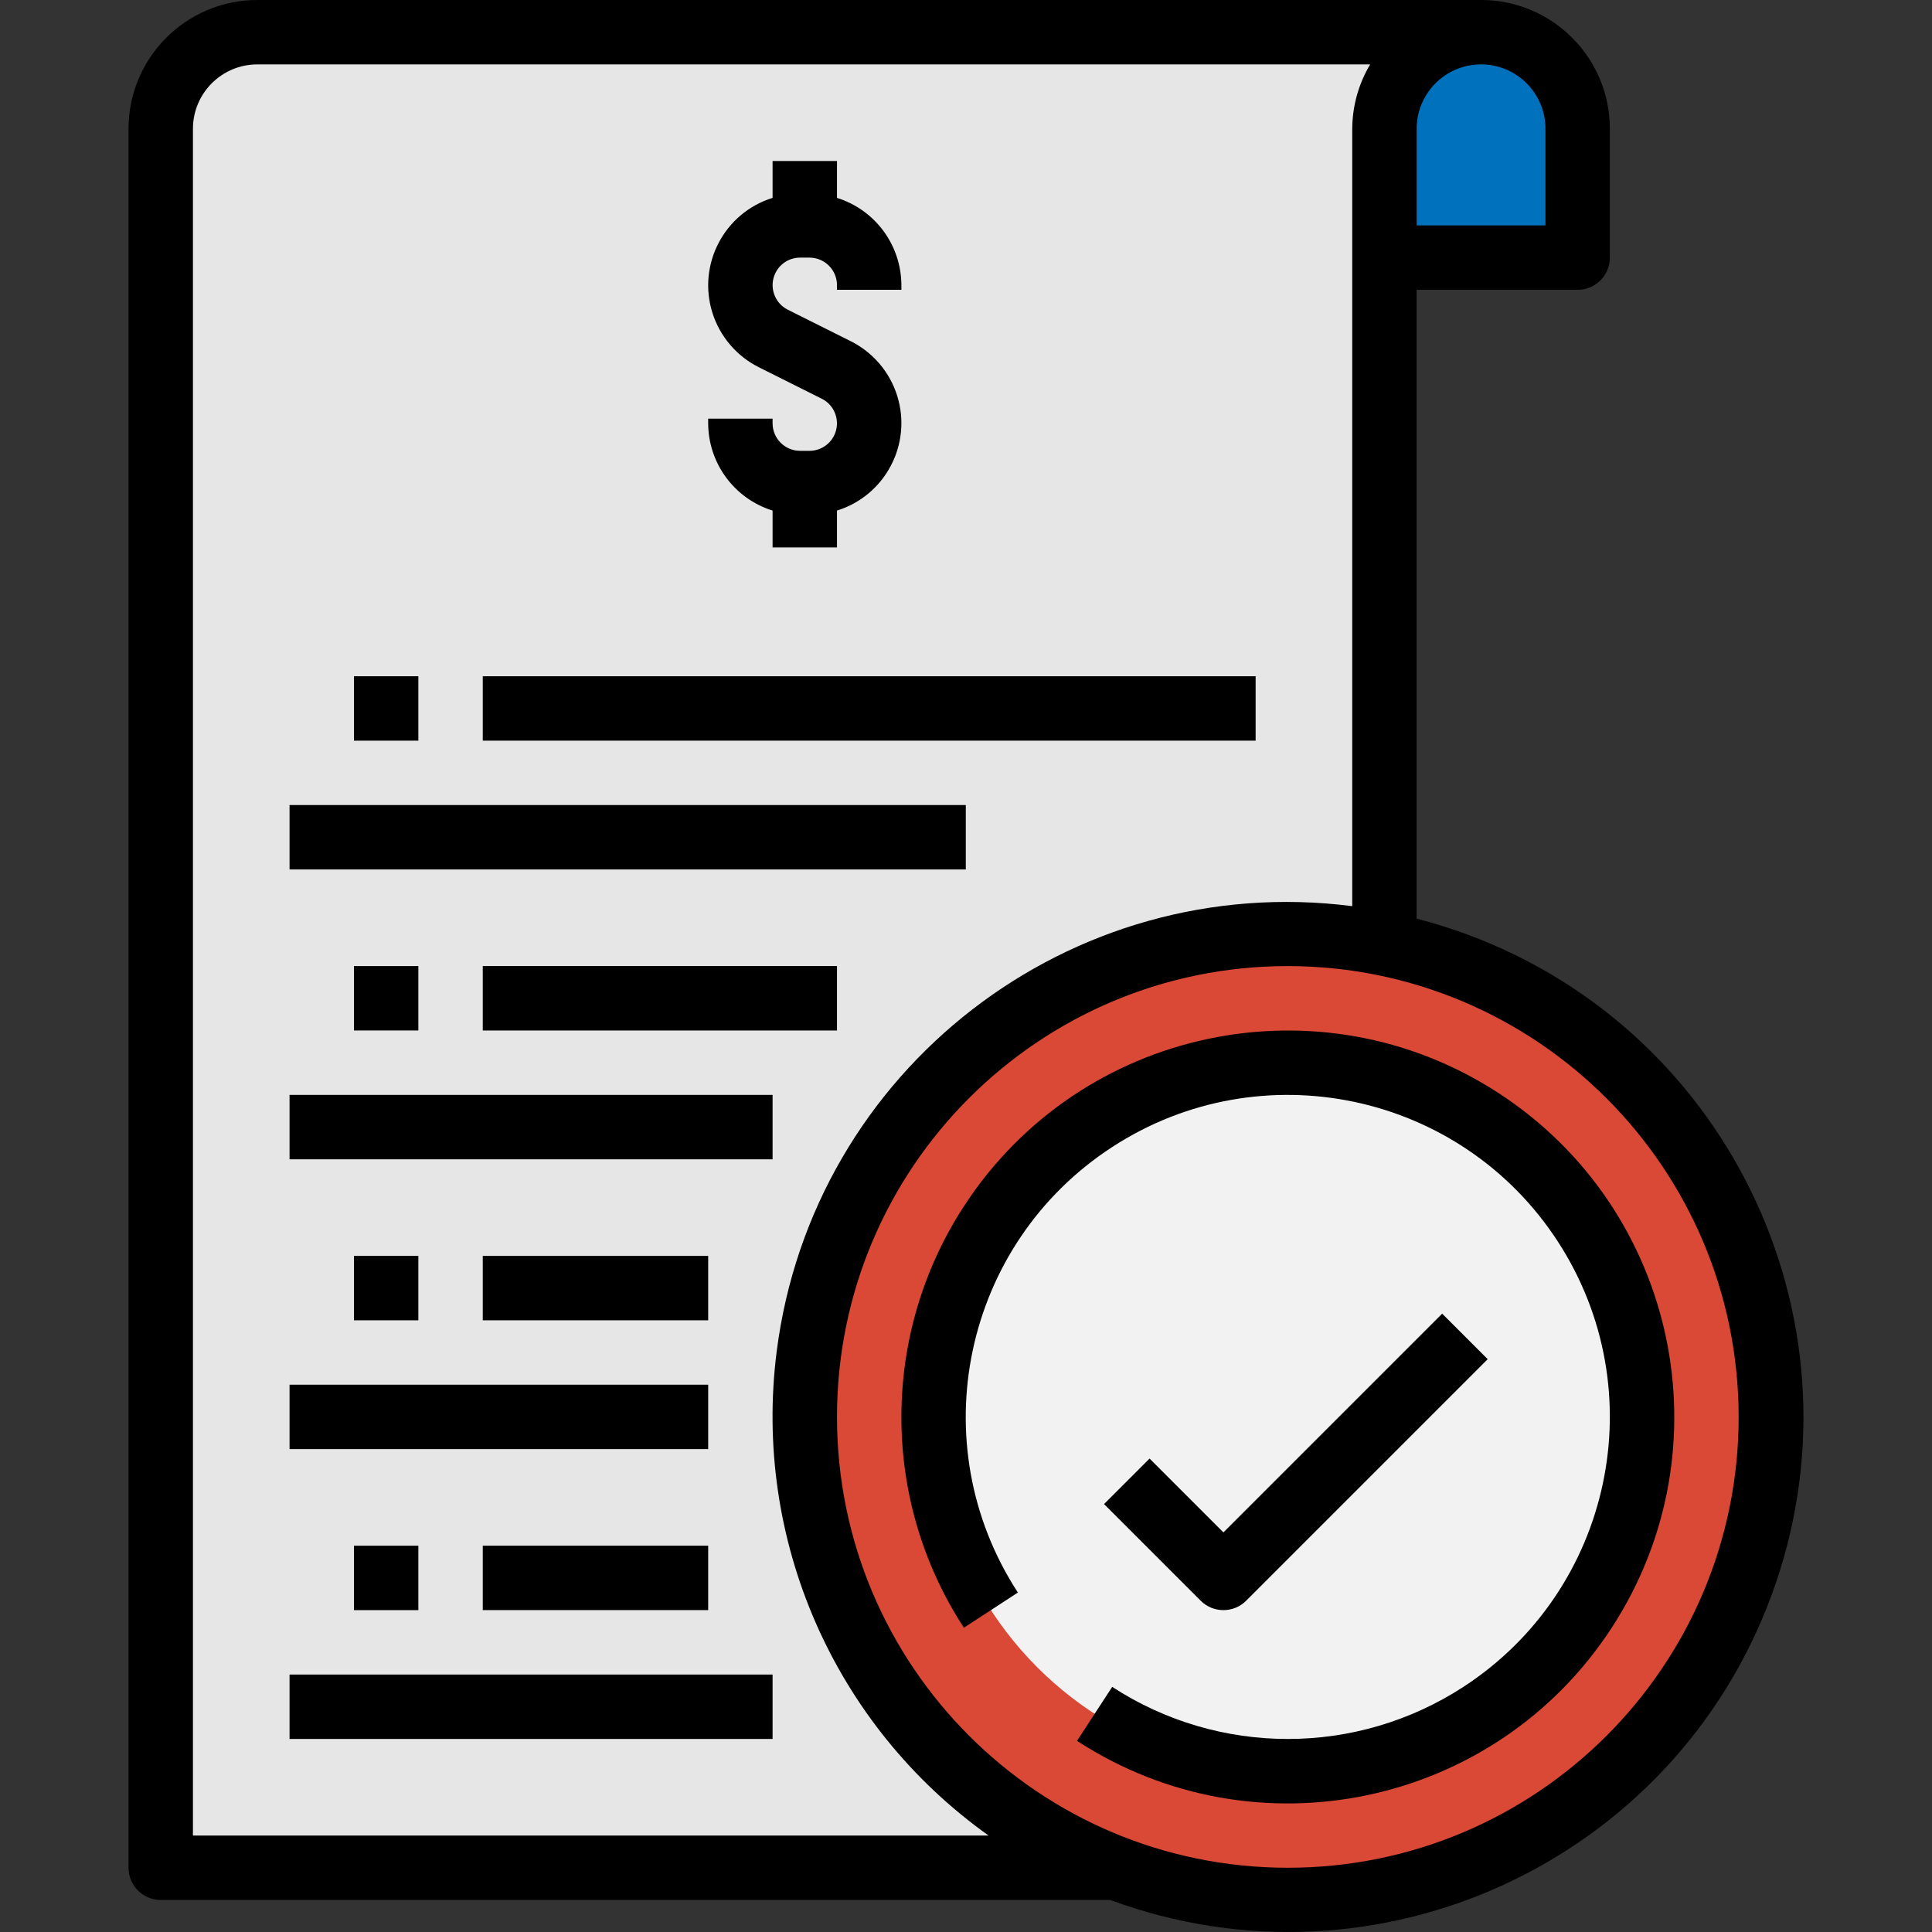
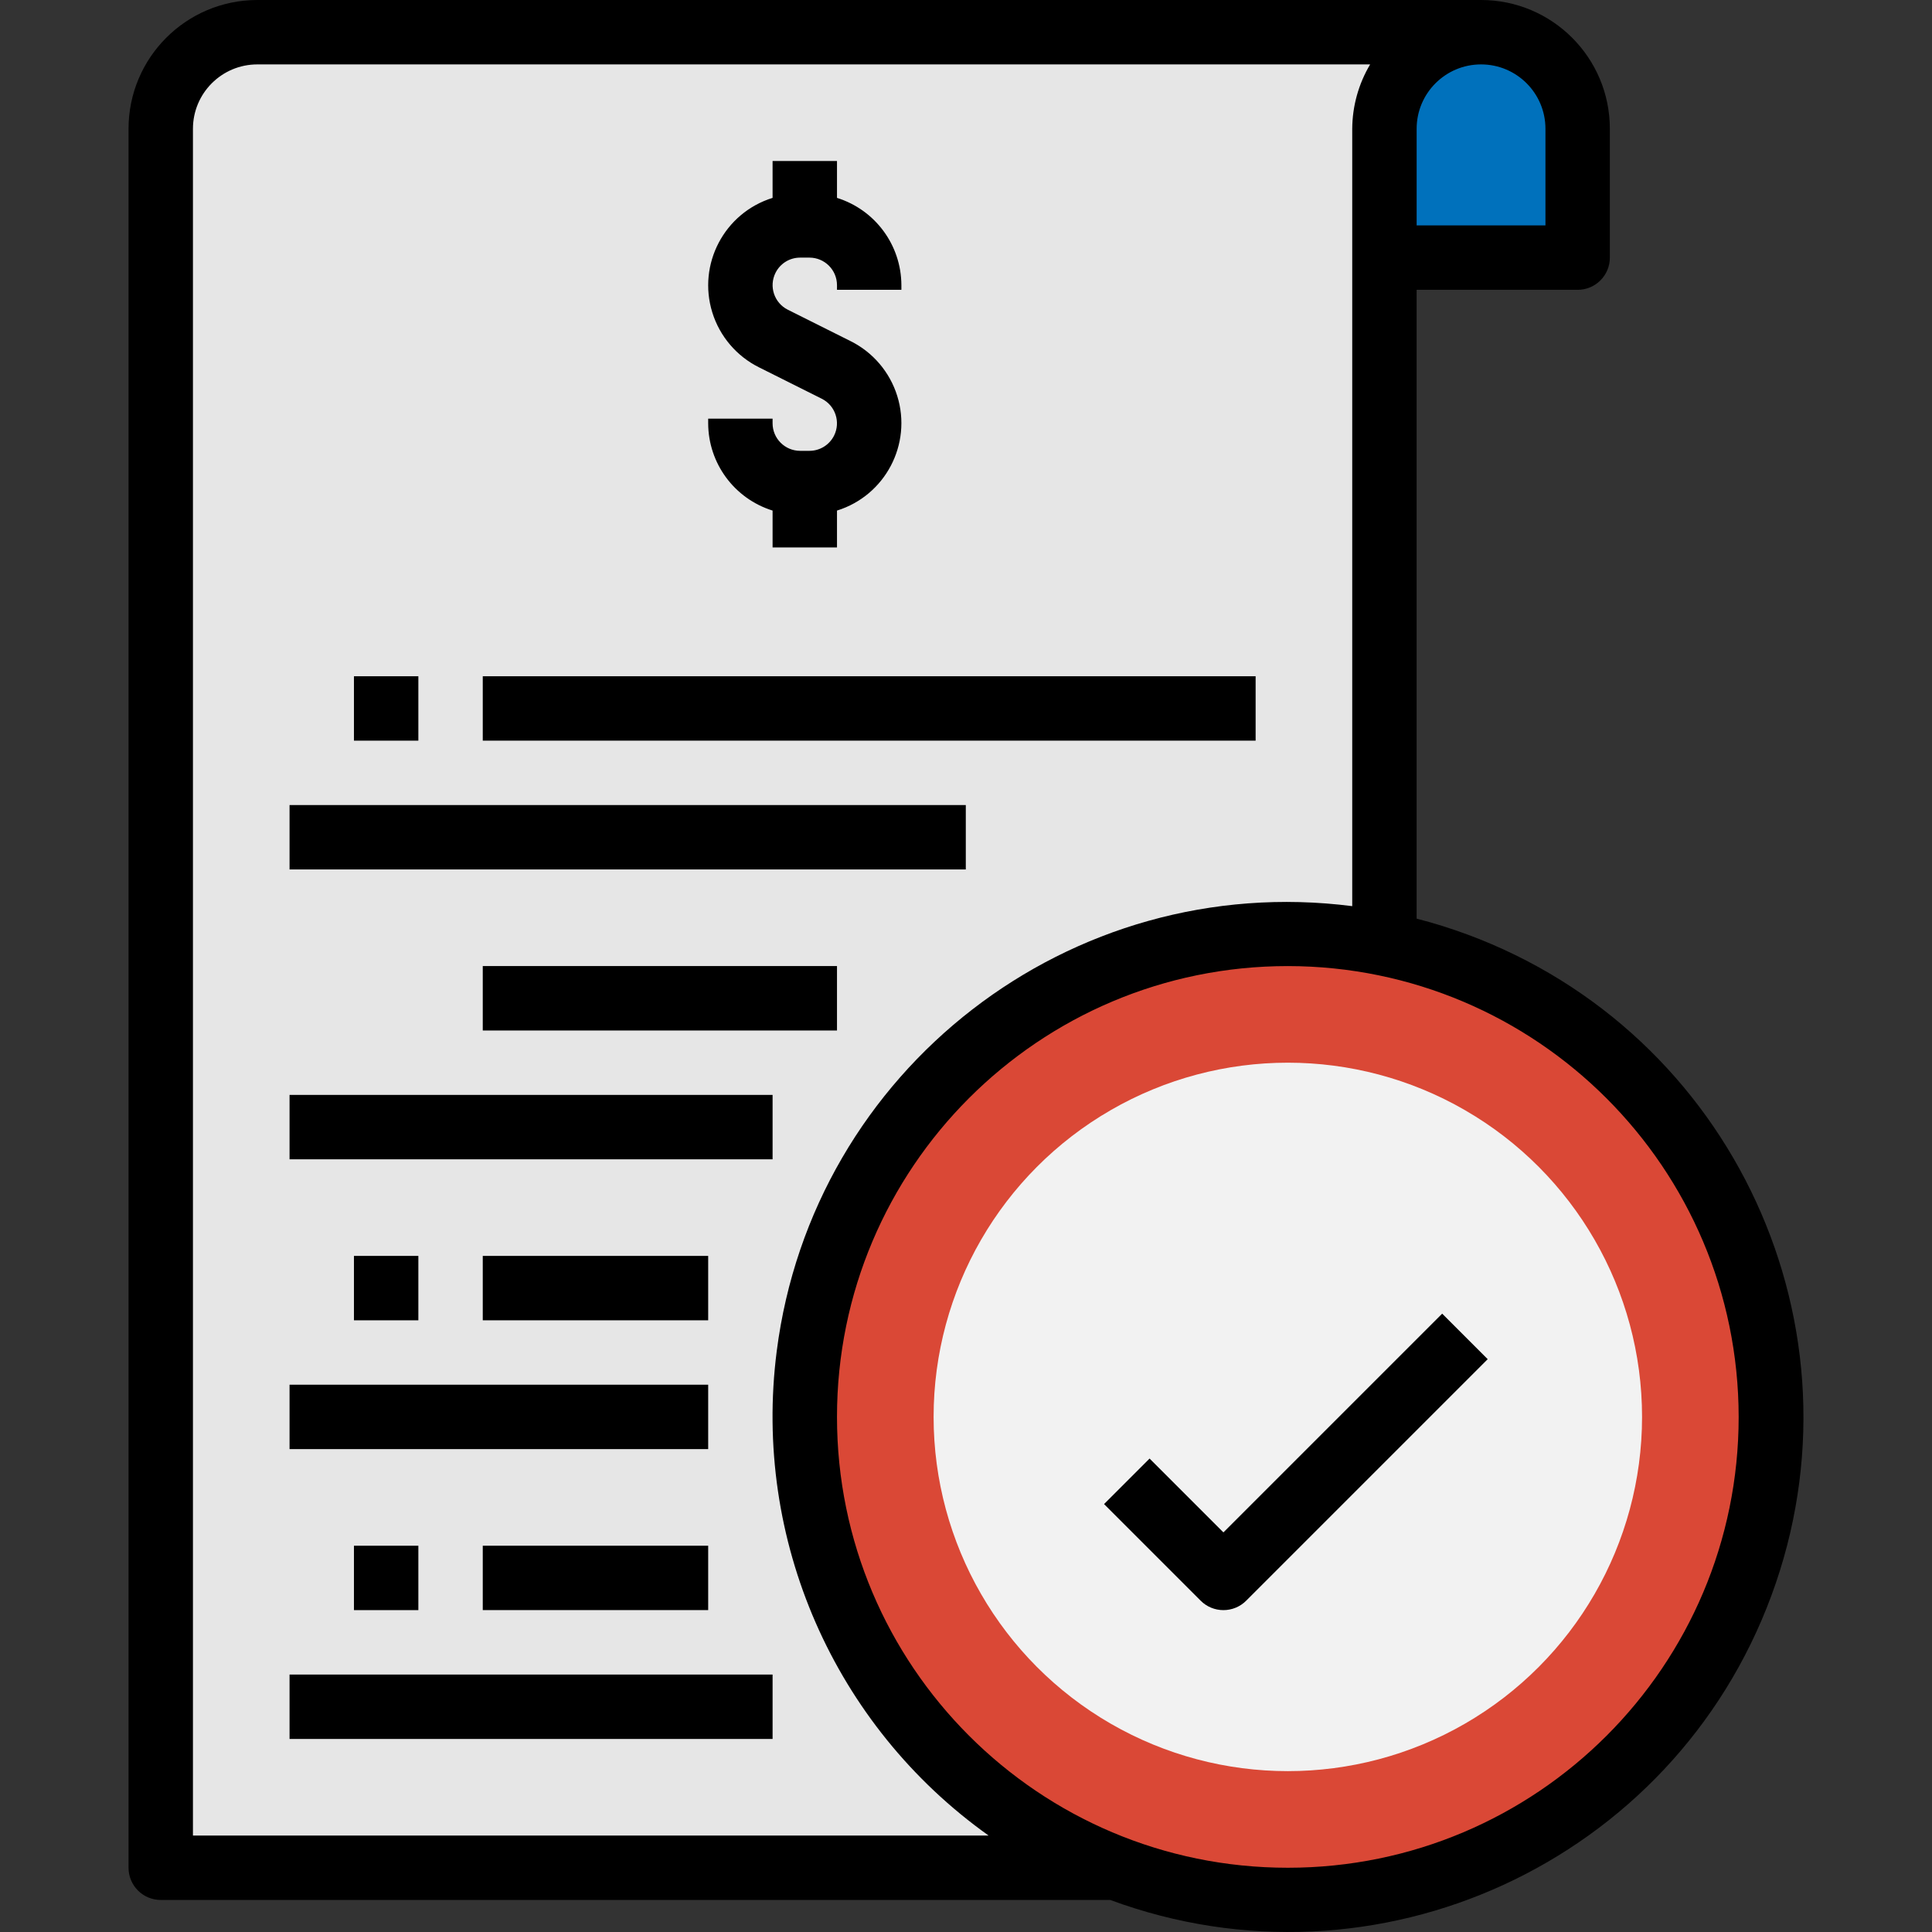
<svg xmlns="http://www.w3.org/2000/svg" version="1.1" id="Capa_1" x="0px" y="0px" viewBox="0 0 512.002 512.002" style="enable-background:new 0 0 512.002 512.002;" xml:space="preserve">
  <rect x="0" y="0" width="512.002" height="512.002" fill="#333333" stroke="none" />
  <path style="fill:#E6E6E6;" d="M315.687,8.534H68.2c-14.141,0-25.602,11.461-25.602,25.602v460.838h324.294V34.136  c0-14.141,11.461-25.602,25.602-25.602H315.687z" />
  <path style="fill:#0071BC;" d="M366.891,68.272V34.136c0-14.141,11.461-25.602,25.602-25.602s25.602,11.461,25.602,25.602v34.136  H366.891z" />
  <circle style="fill:#DA4836;" cx="341.289" cy="375.498" r="128.011" />
  <circle style="fill:#F2F2F2;" cx="341.289" cy="375.498" r="93.874" />
-   <path d="M238.881,375.498c-0.026,19.833,5.726,39.248,16.565,55.864l14.303-9.319c-25.705-39.504-14.508-92.372,24.996-118.068  s92.372-14.508,118.069,24.996c25.696,39.504,14.508,92.372-24.996,118.069c-28.299,18.408-64.782,18.408-93.072,0l-9.319,14.303  c47.407,30.851,110.84,17.435,141.691-29.963c30.851-47.407,17.435-110.84-29.963-141.691  c-47.407-30.851-110.84-17.435-141.691,29.963C244.641,336.267,238.881,355.665,238.881,375.498z" />
  <path d="M324.221,426.702c2.262,0,4.438-0.896,6.034-2.5l64.005-64.005l-12.067-12.067l-57.972,57.972l-19.569-19.569L292.585,398.6  l25.602,25.602C319.783,425.806,321.951,426.702,324.221,426.702z" />
  <path d="M76.734,290.158h128.011v17.068H76.734C76.734,307.226,76.734,290.158,76.734,290.158z" />
  <path d="M127.938,256.021h93.875v17.068h-93.874C127.938,273.089,127.938,256.021,127.938,256.021z" />
  <path d="M76.734,213.351h179.215v17.068H76.734C76.734,230.419,76.734,213.351,76.734,213.351z" />
  <path d="M127.938,179.215h204.817v17.068H127.938C127.938,196.283,127.938,179.215,127.938,179.215z" />
  <path d="M76.734,366.964h110.943v17.068H76.734C76.734,384.032,76.734,366.964,76.734,366.964z" />
  <path d="M127.938,332.828h59.738v17.068h-59.738C127.938,349.896,127.938,332.828,127.938,332.828z" />
  <path d="M76.734,443.77h128.011v17.068H76.734C76.734,460.838,76.734,443.77,76.734,443.77z" />
  <path d="M127.938,409.634h59.738v17.068h-59.738C127.938,426.702,127.938,409.634,127.938,409.634z" />
  <path d="M204.744,135.307v9.771h17.068v-9.771c12.801-3.985,19.944-17.589,15.967-30.381c-1.971-6.324-6.435-11.572-12.366-14.525  l-16.633-8.321c-3.601-1.801-5.061-6.179-3.26-9.78c1.229-2.466,3.746-4.028,6.511-4.028h2.492c4.02,0.009,7.28,3.269,7.288,7.288  v1.246h17.068V75.56c-0.043-10.608-6.947-19.961-17.068-23.119V42.67h-17.068v9.771c-12.801,3.985-19.944,17.589-15.967,30.381  c1.971,6.324,6.435,11.572,12.366,14.525l16.633,8.321c3.601,1.801,5.061,6.179,3.26,9.78c-1.237,2.466-3.755,4.028-6.511,4.028  h-2.492c-4.02-0.009-7.28-3.269-7.288-7.288v-1.246h-17.068v1.246C187.711,122.796,194.615,132.15,204.744,135.307z" />
  <path d="M42.598,503.509h251.626c70.662,26.114,149.107-10.01,175.221-80.672c26.114-70.662-10.01-149.107-80.672-175.221  c-4.378-1.613-8.833-3.013-13.347-4.165V76.806h42.67c4.711,0,8.534-3.823,8.534-8.534V34.136C426.63,15.284,411.345,0,392.493,0  H68.2C49.348,0,34.064,15.284,34.064,34.136v460.838C34.064,499.685,37.878,503.509,42.598,503.509z M460.766,375.498  c0,65.985-53.491,119.477-119.477,119.477s-119.477-53.491-119.477-119.477s53.491-119.477,119.477-119.477  C407.24,256.09,460.689,309.538,460.766,375.498z M409.562,34.136v25.602h-34.136V34.136c0-9.43,7.638-17.068,17.068-17.068  S409.562,24.706,409.562,34.136z M51.132,34.136c0-9.43,7.638-17.068,17.068-17.068h294.902c-3.072,5.163-4.711,11.06-4.745,17.068  v206.003c-74.69-9.55-142.979,43.268-152.52,117.958c-6.383,49.864,15.199,99.183,56.154,128.344H51.132V34.136z" />
  <path d="M93.802,179.215h17.068v17.068H93.802V179.215z" />
-   <path d="M93.802,256.021h17.068v17.068H93.802V256.021z" />
  <path d="M93.802,332.828h17.068v17.068H93.802V332.828z" />
-   <path d="M93.802,409.634h17.068v17.068H93.802V409.634z" />
+   <path d="M93.802,409.634h17.068v17.068H93.802z" />
  <g>
</g>
  <g>
</g>
  <g>
</g>
  <g>
</g>
  <g>
</g>
  <g>
</g>
  <g>
</g>
  <g>
</g>
  <g>
</g>
  <g>
</g>
  <g>
</g>
  <g>
</g>
  <g>
</g>
  <g>
</g>
  <g>
</g>
</svg>